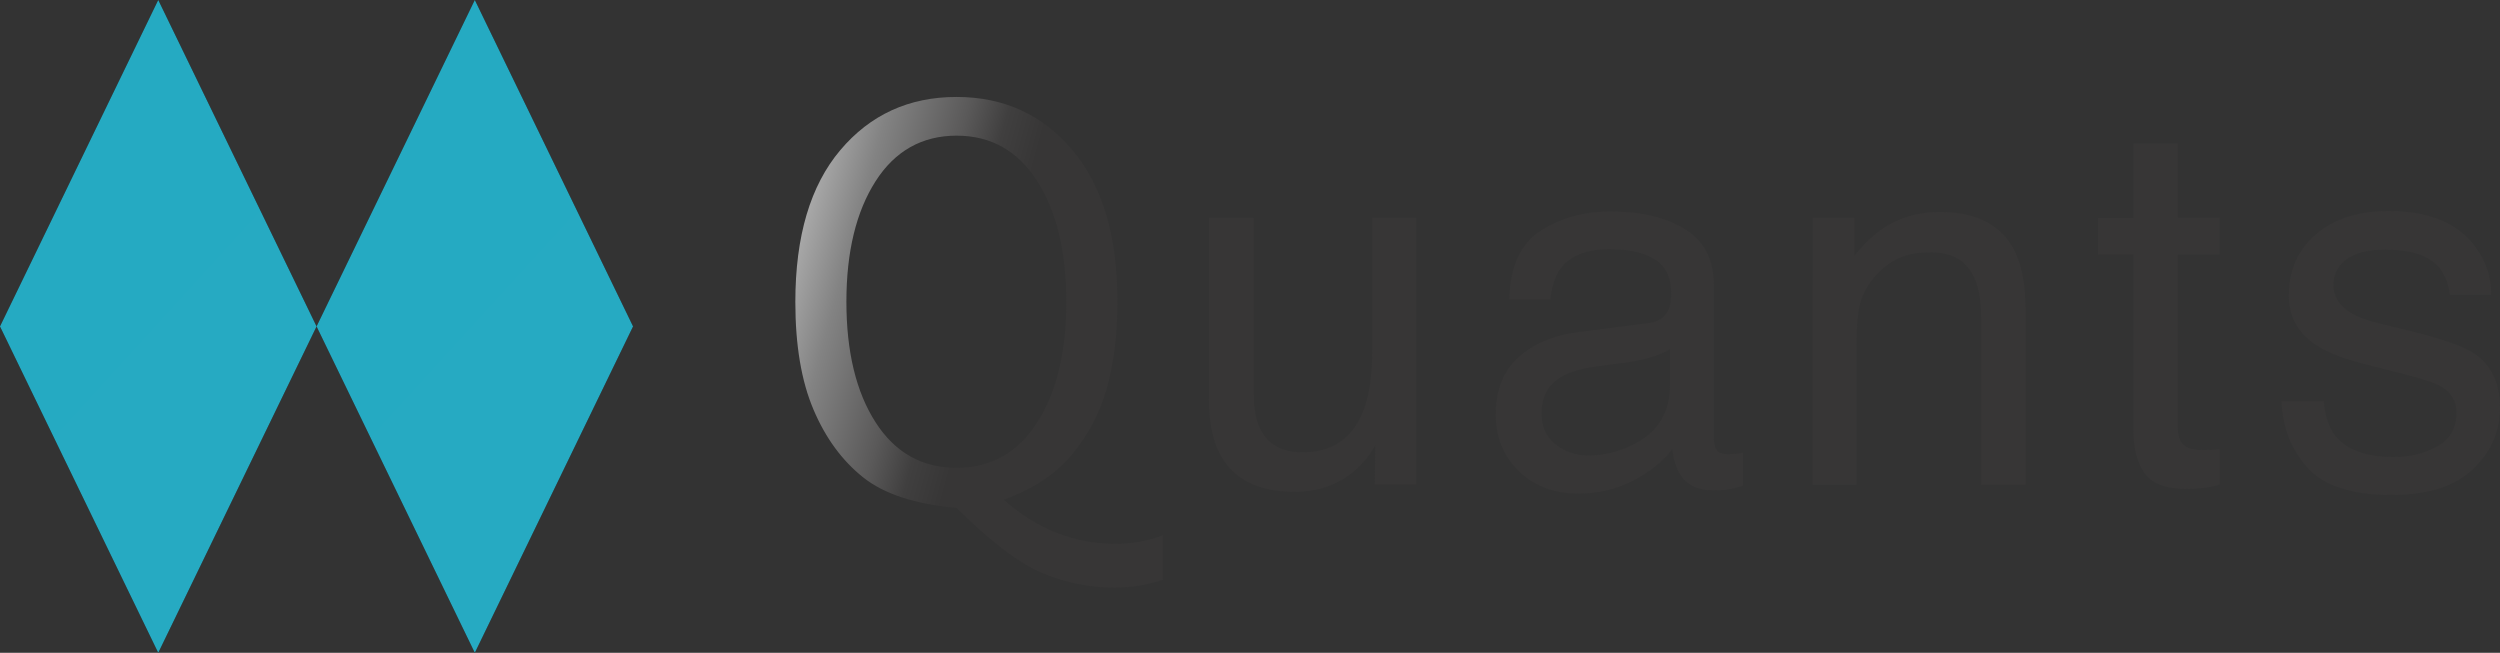
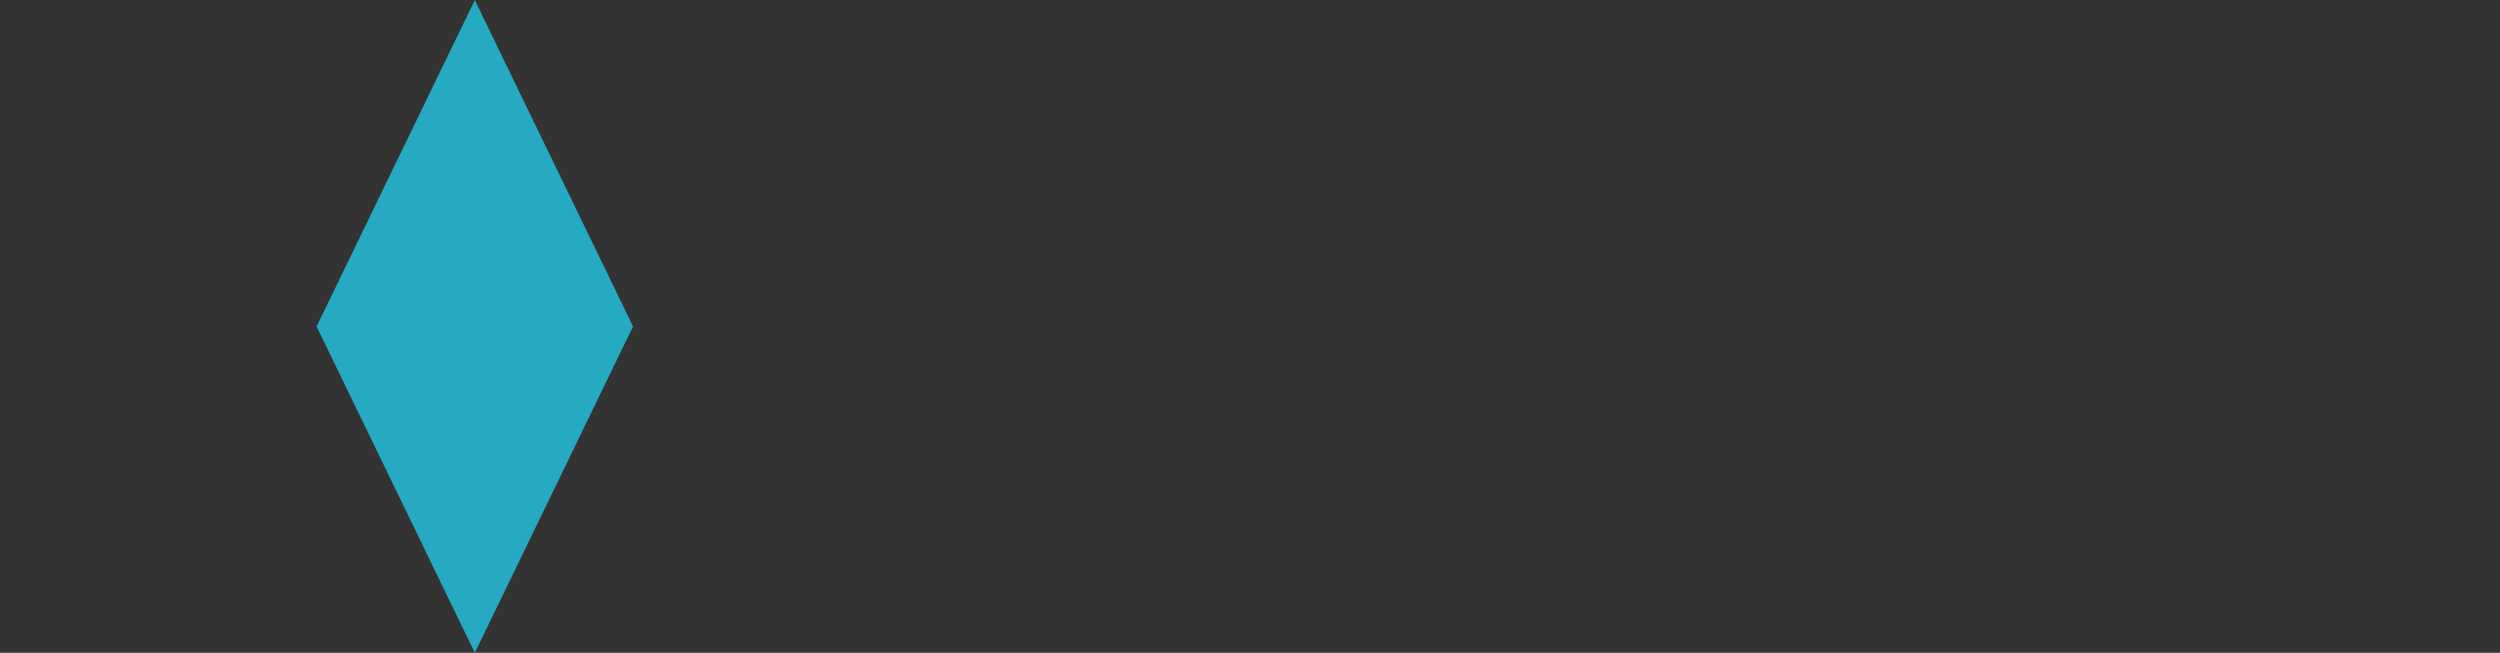
<svg xmlns="http://www.w3.org/2000/svg" xmlns:xlink="http://www.w3.org/1999/xlink" id="_レイヤー_2" data-name="レイヤー 2" viewBox="0 0 339.82 88.73">
  <rect x="0" y="0" width="339.82" height="88.73" fill="#333333" stroke="none" />
  <defs>
    <style>
      .cls-1 {
        fill: #231815;
      }

      .cls-2 {
        fill: url(#_名称未設定グラデーション_45-2);
      }

      .cls-3 {
        fill: url(#_名称未設定グラデーション_69);
      }

      .cls-4 {
        fill: url(#_名称未設定グラデーション_45);
      }
    </style>
    <linearGradient id="_名称未設定グラデーション_69" data-name="名称未設定グラデーション 69" x1="98.26" y1="15.79" x2="354.89" y2="86.05" gradientUnits="userSpaceOnUse">
      <stop offset="0" stop-color="#fff" />
      <stop offset=".04" stop-color="#bdbdbd" />
      <stop offset=".08" stop-color="#838383" />
      <stop offset=".12" stop-color="#5a5959" />
      <stop offset=".14" stop-color="#403f3f" />
      <stop offset=".16" stop-color="#373636" />
    </linearGradient>
    <linearGradient id="_名称未設定グラデーション_45" data-name="名称未設定グラデーション 45" x1="-26.64" y1=".48" x2="165.08" y2="175.21" gradientUnits="userSpaceOnUse">
      <stop offset="0" stop-color="#25aac2" />
      <stop offset="1" stop-color="#27aac2" />
    </linearGradient>
    <linearGradient id="_名称未設定グラデーション_45-2" data-name="名称未設定グラデーション 45" x1="16.39" x2="208.11" xlink:href="#_名称未設定グラデーション_45" />
  </defs>
  <g id="_レイヤー_1-2" data-name="レイヤー 1">
    <g>
      <g>
-         <polygon class="cls-1" points="21.51 0 43.03 44.37 0 44.37 21.51 0" />
        <polygon class="cls-1" points="64.54 0 43.03 44.37 86.05 44.37 64.54 0" />
-         <polygon class="cls-1" points="64.54 88.73 43.03 44.37 86.05 44.37 64.54 88.73" />
-         <polygon class="cls-1" points="21.51 88.73 0 44.37 43.03 44.37 21.51 88.73" />
      </g>
-       <path class="cls-3" d="m130.01,69.04c-5.6-.5-9.82-1.88-12.68-4.15-2.85-2.27-5.11-5.34-6.75-9.21-1.65-3.87-2.47-8.75-2.47-14.64,0-8.94,2.04-15.81,6.11-20.63,4.07-4.82,9.34-7.23,15.8-7.23s11.69,2.41,15.76,7.23c4.07,4.82,6.11,11.67,6.11,20.56,0,4.47-.48,8.4-1.44,11.8-.96,3.4-2.56,6.42-4.78,9.07-2.22,2.65-5.31,4.68-9.24,6.08,2.23,1.99,4.62,3.48,7.15,4.49,2.53,1,5.22,1.51,8.05,1.51,2.21,0,4.36-.38,6.44-1.15v6.03c-2.1.72-4.3,1.08-6.6,1.08-3.27,0-6.49-.64-9.66-1.93-3.16-1.29-7.09-4.25-11.78-8.9Zm.02-5.45c4.67,0,8.33-2.06,10.96-6.18,2.64-4.12,3.95-9.58,3.95-16.4s-1.32-12.25-3.95-16.38-6.29-6.19-10.96-6.19-8.37,2.06-11.01,6.19-3.97,9.59-3.97,16.38,1.32,12.28,3.97,16.4c2.65,4.12,6.32,6.18,11.01,6.18Zm40.4-33.97v24.07c0,1.85.28,3.36.84,4.54,1.03,2.17,2.96,3.25,5.79,3.25,4.05,0,6.81-1.9,8.27-5.69.8-2.03,1.2-4.82,1.2-8.36v-17.81h5.98v36.25h-5.64l.07-5.35c-.76,1.38-1.71,2.54-2.84,3.49-2.24,1.9-4.95,2.84-8.14,2.84-4.97,0-8.36-1.73-10.16-5.18-.98-1.85-1.47-4.32-1.47-7.41v-24.64h6.11Zm53.58,14.31c1.37-.18,2.29-.77,2.75-1.76.26-.54.4-1.32.4-2.34,0-2.08-.72-3.6-2.17-4.54-1.45-.94-3.52-1.41-6.21-1.41-3.11,0-5.32.86-6.63,2.59-.73.95-1.2,2.37-1.42,4.25h-5.58c.11-4.48,1.53-7.6,4.26-9.35,2.73-1.75,5.9-2.63,9.5-2.63,4.18,0,7.57.81,10.18,2.44,2.59,1.62,3.88,4.15,3.88,7.58v20.89c0,.63.13,1.14.38,1.52.25.38.79.57,1.61.57.26,0,.56-.02.9-.05.33-.03.69-.08,1.06-.15v4.5c-.93.27-1.64.44-2.12.51-.49.07-1.15.1-1.99.1-2.06,0-3.55-.74-4.48-2.23-.49-.79-.83-1.91-1.03-3.35-1.22,1.62-2.97,3.03-5.24,4.23-2.28,1.2-4.79,1.79-7.53,1.79-3.3,0-5.99-1.02-8.08-3.06-2.09-2.04-3.14-4.59-3.14-7.66,0-3.36,1.03-5.96,3.09-7.81,2.06-1.85,4.76-2.99,8.1-3.42l9.53-1.22Zm-12.58,16.46c1.26,1.01,2.76,1.52,4.48,1.52,2.1,0,4.14-.5,6.11-1.49,3.32-1.65,4.98-4.34,4.98-8.08v-4.9c-.73.48-1.67.87-2.82,1.19-1.15.32-2.27.54-3.38.68l-3.61.47c-2.16.29-3.79.75-4.88,1.39-1.85,1.06-2.77,2.75-2.77,5.07,0,1.76.63,3.14,1.89,4.15Zm34.95-30.77h5.68v5.15c1.68-2.12,3.46-3.64,5.34-4.57,1.88-.92,3.97-1.39,6.27-1.39,5.05,0,8.45,1.79,10.22,5.38.97,1.96,1.46,4.77,1.46,8.43v23.26h-6.07v-22.85c0-2.21-.32-3.99-.96-5.35-1.06-2.26-2.99-3.38-5.78-3.38-1.42,0-2.58.15-3.48.44-1.64.5-3.08,1.49-4.32,2.98-.99,1.2-1.64,2.43-1.94,3.71-.3,1.28-.45,3.1-.45,5.47v18.99h-5.97V29.62Zm43.62-10.12h6.04v10.12h5.68v4.98h-5.68v23.66c0,1.26.42,2.11,1.26,2.54.46.25,1.24.37,2.32.37.29,0,.6,0,.93-.02.33-.01.72-.05,1.16-.11v4.84c-.69.2-1.4.35-2.14.44-.74.09-1.54.14-2.41.14-2.79,0-4.68-.73-5.68-2.18s-1.49-3.35-1.49-5.67v-24h-4.81v-4.98h4.81v-10.12Zm25.86,35c.18,2.03.69,3.59,1.52,4.67,1.54,1.96,4.2,2.95,7.99,2.95,2.26,0,4.24-.49,5.96-1.47,1.72-.98,2.57-2.5,2.57-4.55,0-1.56-.69-2.74-2.06-3.55-.88-.5-2.61-1.07-5.19-1.73l-4.82-1.22c-3.08-.77-5.35-1.62-6.81-2.57-2.61-1.65-3.91-3.93-3.91-6.84,0-3.43,1.23-6.21,3.68-8.33,2.45-2.12,5.76-3.18,9.9-3.18,5.43,0,9.34,1.6,11.74,4.81,1.5,2.03,2.23,4.22,2.19,6.57h-5.64c-.11-1.37-.6-2.61-1.46-3.74-1.4-1.59-3.84-2.39-7.31-2.39-2.31,0-4.06.44-5.25,1.32-1.19.88-1.78,2.04-1.78,3.47,0,1.57.78,2.83,2.34,3.78.9.56,2.23,1.06,3.99,1.49l4.02.98c4.37,1.06,7.3,2.09,8.79,3.08,2.32,1.56,3.49,4.01,3.49,7.35s-1.22,6.01-3.65,8.36c-2.43,2.35-6.13,3.52-11.1,3.52-5.35,0-9.15-1.22-11.37-3.67-2.23-2.45-3.42-5.48-3.58-9.09h5.74Z" />
      <g>
-         <polygon class="cls-4" points="0 44.37 21.51 88.73 43.03 44.37 21.51 0 0 44.37" />
        <polygon class="cls-2" points="64.54 0 43.03 44.37 64.54 88.73 86.05 44.37 64.54 0" />
      </g>
    </g>
  </g>
</svg>